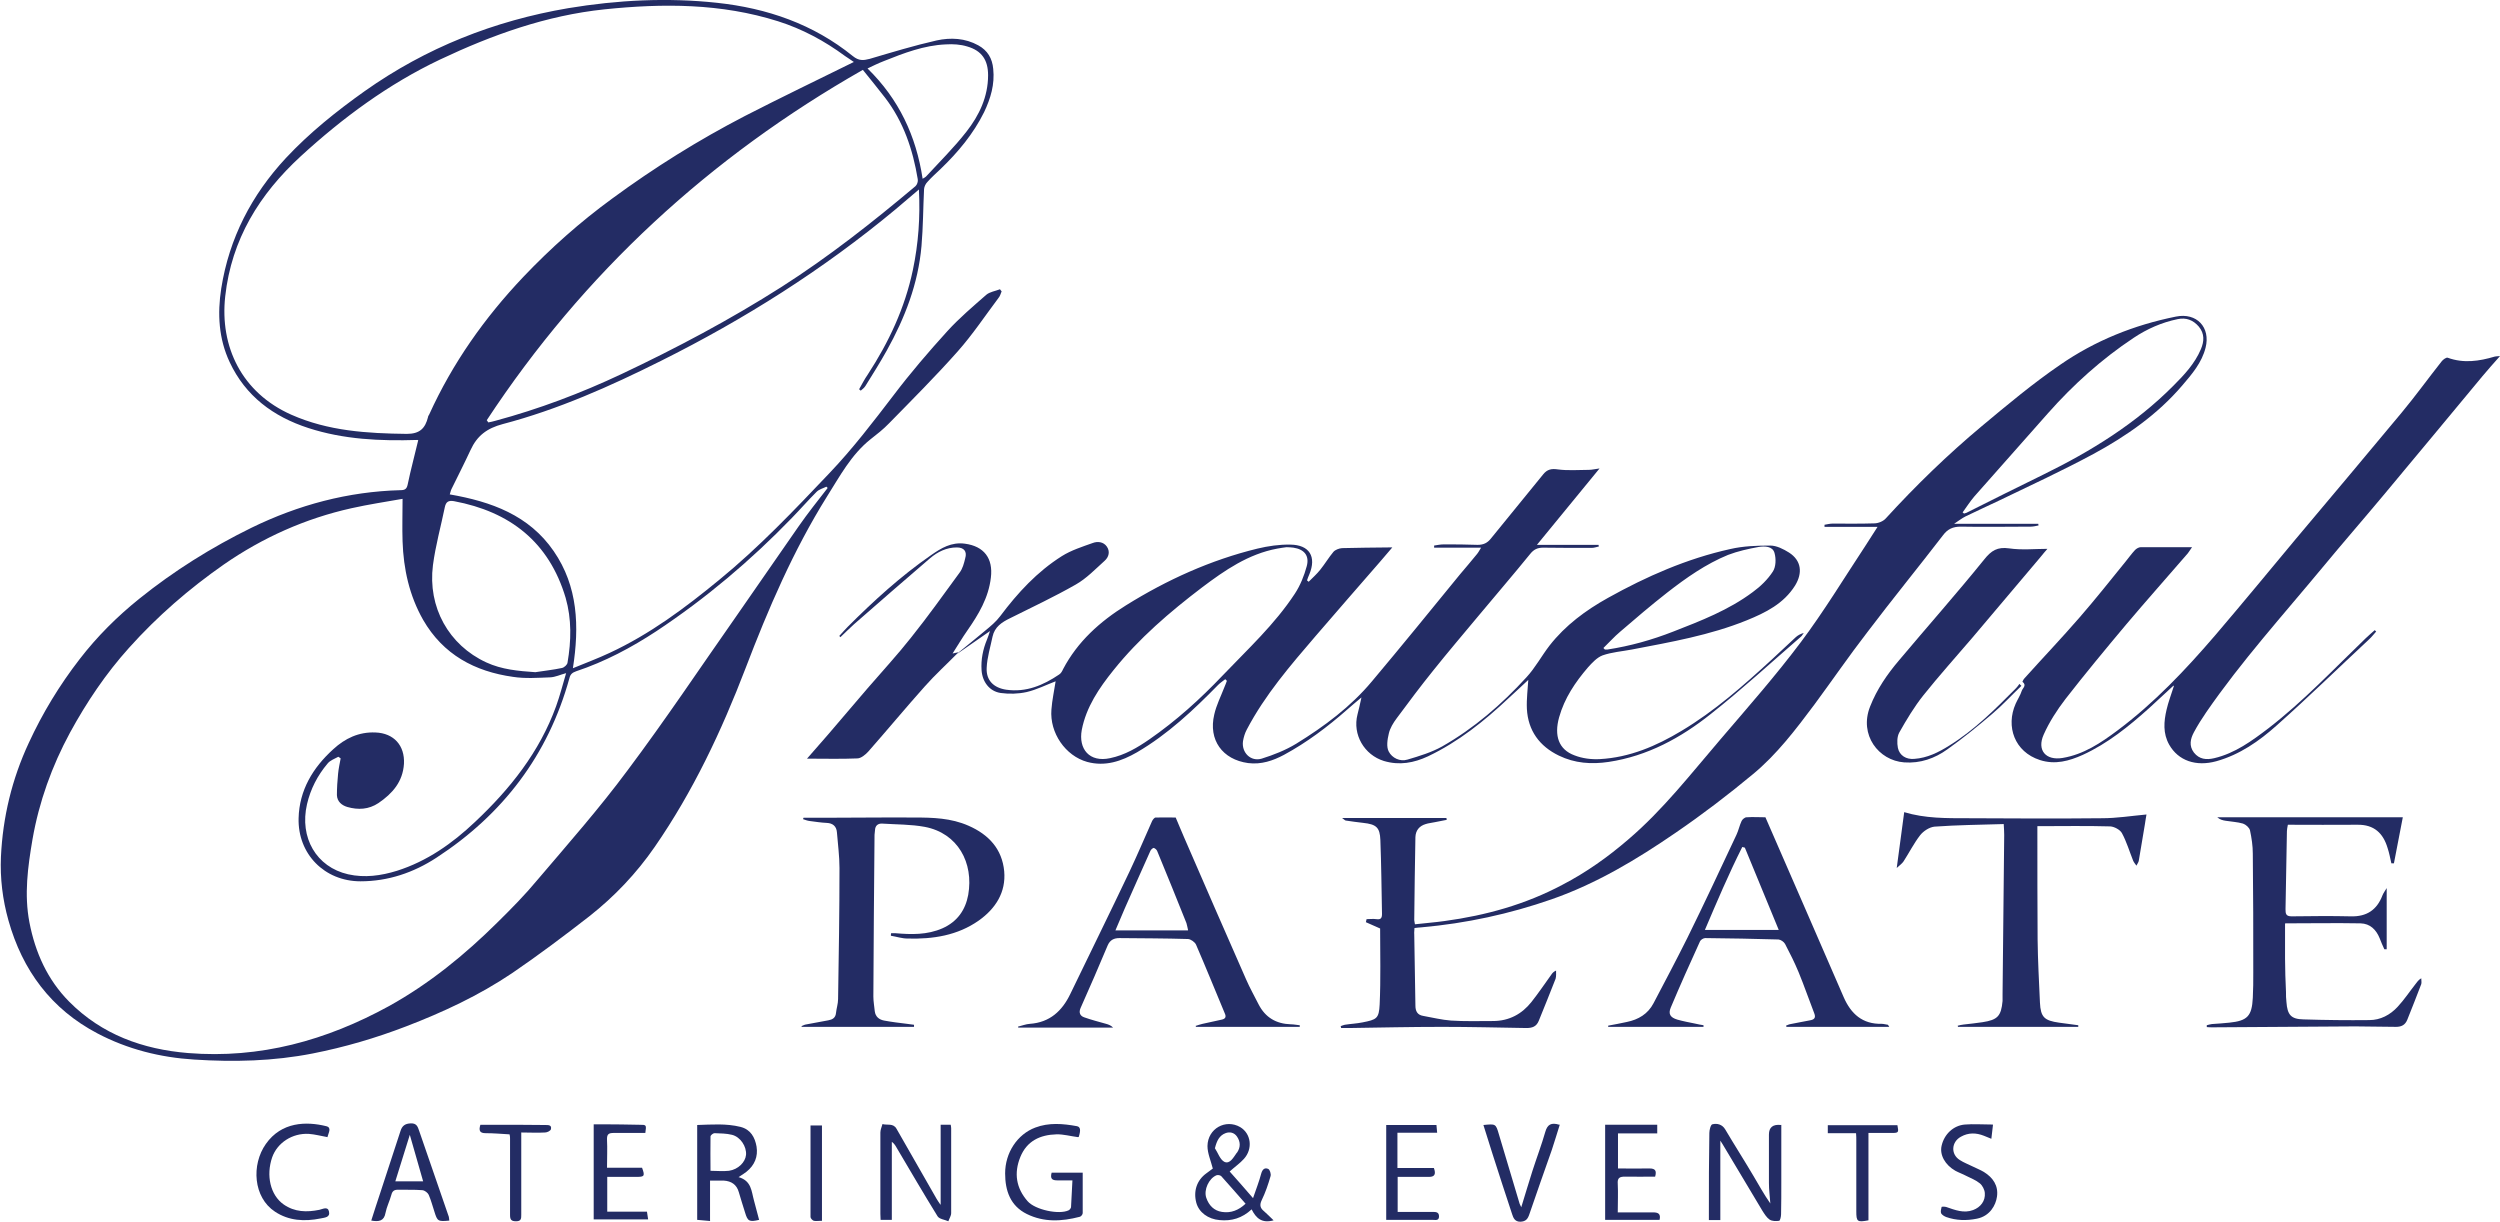
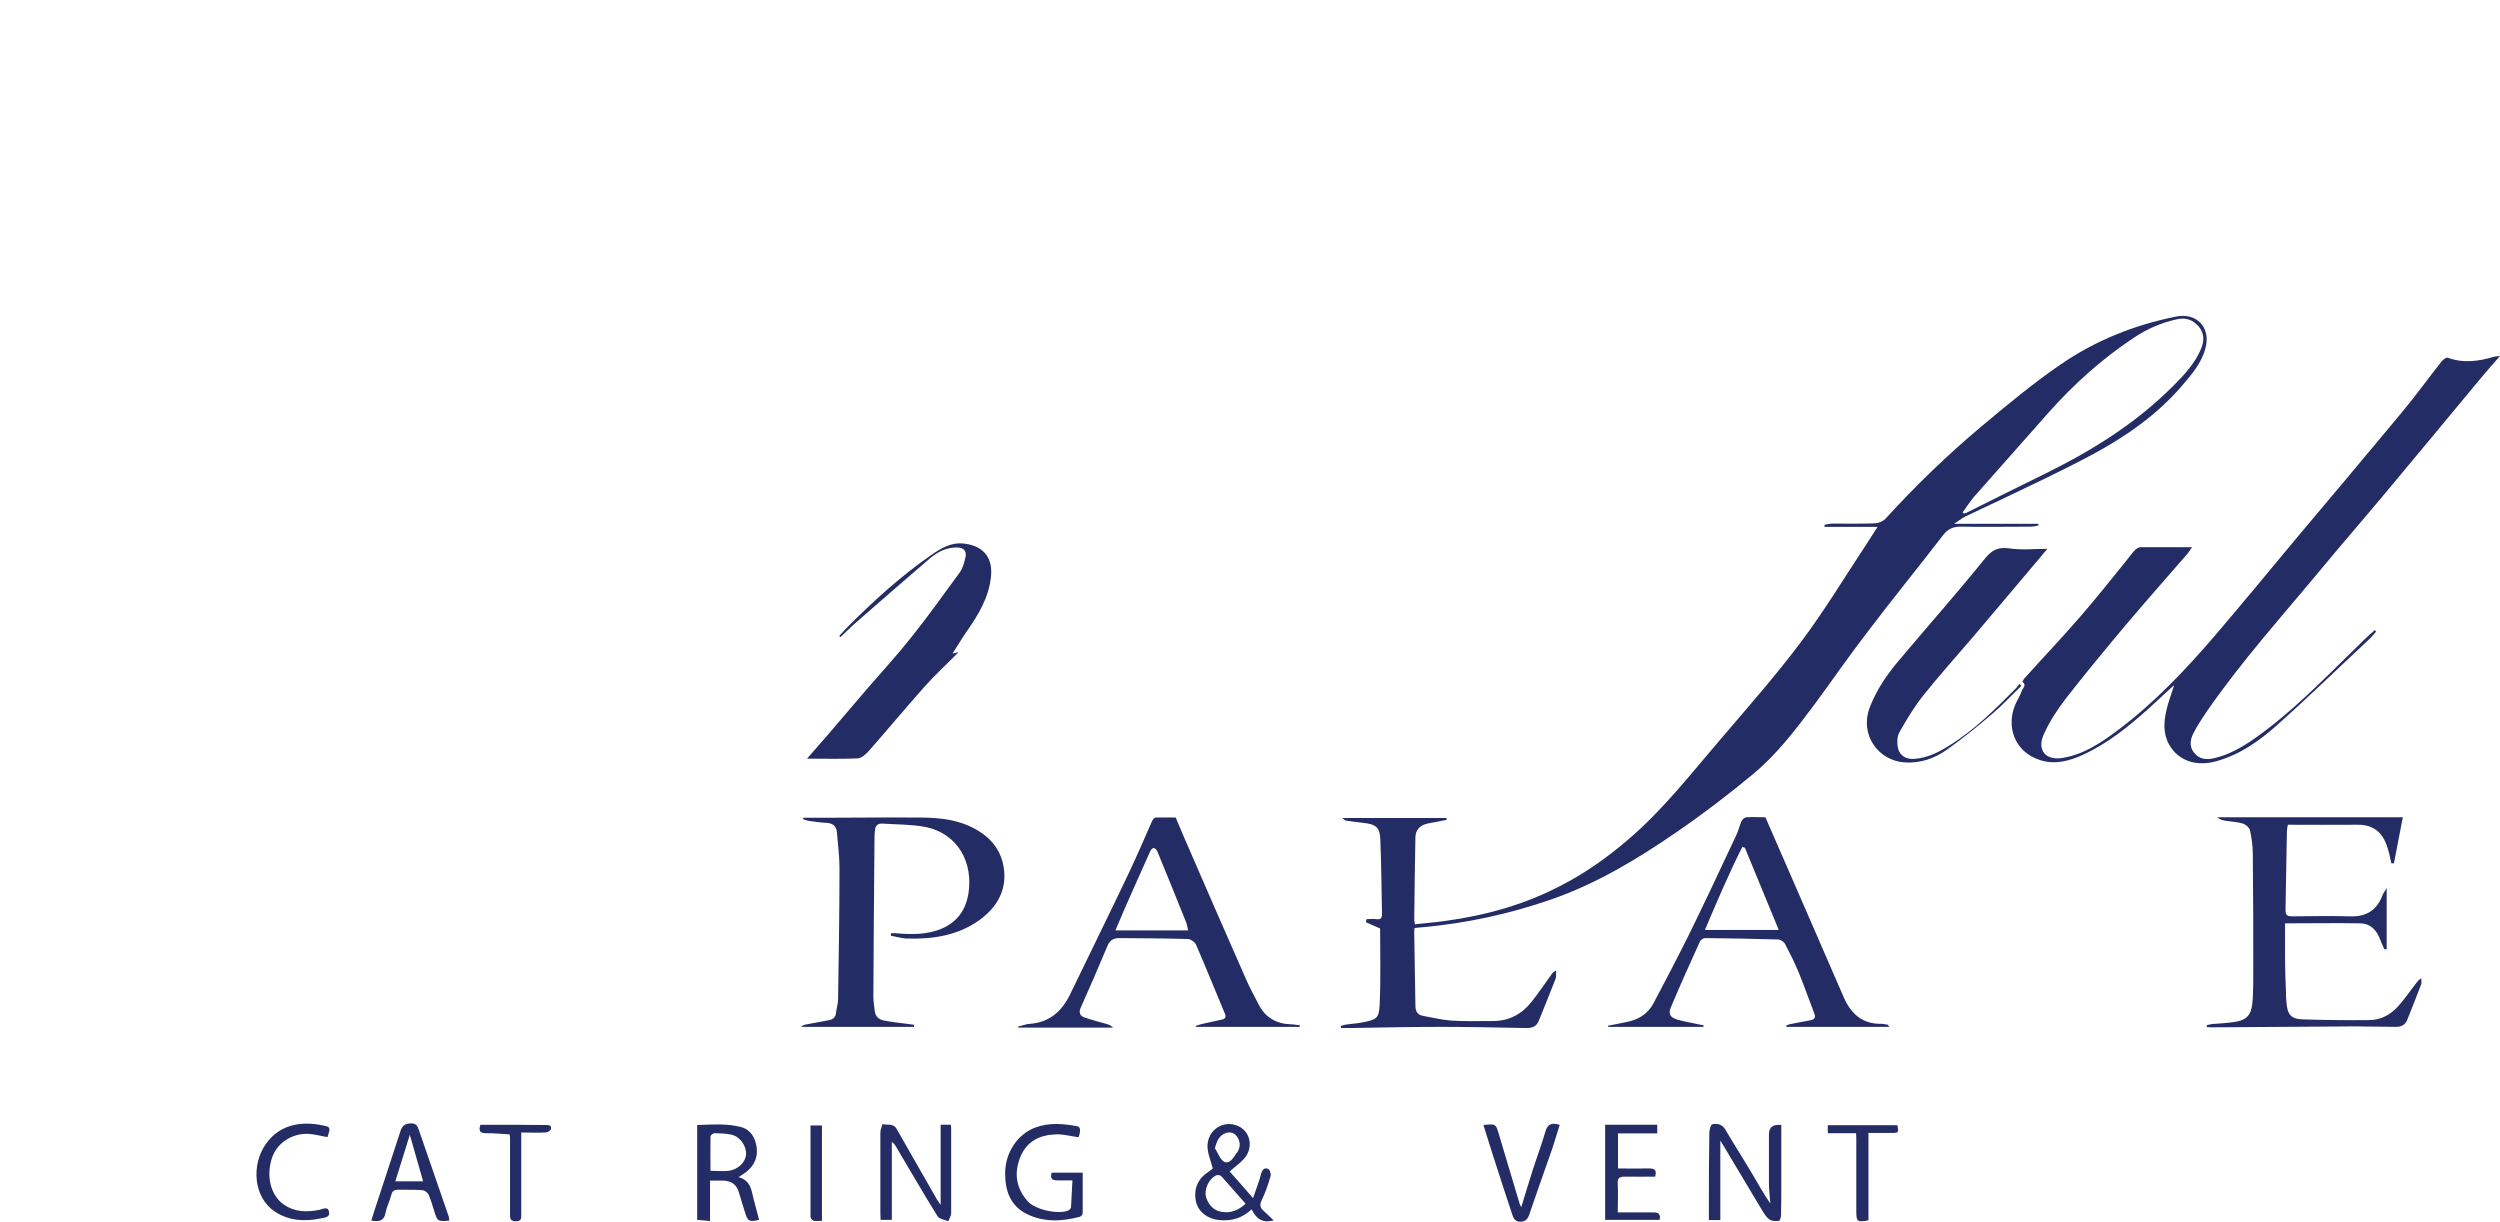
<svg xmlns="http://www.w3.org/2000/svg" id="Layer_1" data-name="Layer 1" width="107" height="52.29" viewBox="0 0 107 52.29">
-   <path d="M17.86,18.83c-1.6.05-3.15-.02-4.66-.51-1.51-.49-2.69-1.37-3.37-2.82-.47-1-.53-2.07-.36-3.16.34-2.15,1.3-4,2.77-5.58,1.01-1.08,2.16-2,3.37-2.86,2.63-1.86,5.54-3.01,8.71-3.55C26.43,0,28.56-.11,30.69.12c2.14.23,4.12.91,5.81,2.28.26.21.45.19.72.12.95-.28,1.9-.57,2.87-.79.6-.13,1.22-.1,1.78.21.4.22.6.56.64,1.01.07.66-.11,1.26-.39,1.85-.46.93-1.12,1.72-1.86,2.43-.19.18-.39.36-.56.55-.08.08-.14.2-.15.31-.04.81-.04,1.63-.11,2.44-.14,1.61-.71,3.08-1.49,4.48-.29.52-.6,1.01-.91,1.51-.05.08-.13.14-.2.2-.02-.02-.05-.04-.07-.06.12-.21.23-.43.37-.63.9-1.38,1.59-2.85,1.93-4.47.24-1.14.32-2.28.26-3.45-.33.28-.67.57-1,.85-3.09,2.57-6.46,4.7-10.05,6.49-2.18,1.09-4.4,2.08-6.76,2.7-.68.18-1.1.5-1.38,1.11-.26.56-.54,1.11-.81,1.66-.04.07-.05.16-.08.24,1.78.31,3.39.89,4.45,2.43,1.04,1.51,1.1,3.22.82,5.01.53-.22,1.07-.42,1.58-.66,1.72-.8,3.22-1.92,4.68-3.12,1.7-1.39,3.21-2.98,4.72-4.57,1-1.05,1.87-2.19,2.75-3.34.72-.95,1.5-1.86,2.3-2.74.51-.56,1.09-1.05,1.66-1.55.15-.13.39-.16.59-.24.02.03.04.06.07.09-.04.1-.07.21-.14.29-.57.76-1.11,1.57-1.74,2.28-.94,1.06-1.95,2.07-2.94,3.08-.24.25-.52.47-.79.68-.83.66-1.32,1.59-1.87,2.46-1.44,2.31-2.51,4.8-3.48,7.34-1.03,2.69-2.25,5.28-3.89,7.65-.78,1.13-1.72,2.12-2.8,2.97-1.08.84-2.17,1.66-3.3,2.43-1.41.95-2.95,1.67-4.54,2.28-1.3.5-2.63.89-4,1.16-1.68.33-3.37.37-5.07.26-1.45-.09-2.85-.44-4.14-1.12-1.98-1.04-3.21-2.7-3.81-4.84-.25-.89-.36-1.8-.32-2.72.08-1.7.47-3.32,1.19-4.87.59-1.28,1.32-2.48,2.18-3.59.74-.96,1.6-1.82,2.56-2.59,1.48-1.19,3.08-2.19,4.79-3.03,2.01-.98,4.13-1.55,6.38-1.61.19,0,.27-.05.31-.25.13-.63.3-1.25.45-1.89ZM35.43,20.89s-.04-.04-.06-.06c-.14.07-.31.11-.42.22-.36.36-.7.75-1.06,1.12-1.76,1.82-3.68,3.44-5.79,4.84-1.08.71-2.21,1.31-3.44,1.72-.17.06-.25.13-.29.3-.91,3.29-2.85,5.83-5.69,7.68-.98.64-2.07,1.01-3.25,1.01-1.54,0-2.69-1.17-2.65-2.7.03-1.2.61-2.16,1.48-2.95.51-.47,1.1-.75,1.81-.72.79.03,1.26.56,1.22,1.34-.05.77-.49,1.27-1.09,1.68-.42.28-.87.3-1.33.17-.24-.07-.44-.23-.45-.51,0-.3.02-.61.05-.91.02-.22.07-.44.11-.66-.03-.02-.06-.05-.1-.07-.16.09-.35.15-.46.29-.43.51-.73,1.09-.88,1.74-.33,1.43.4,2.69,1.76,3,.71.16,1.41.06,2.09-.15,1.29-.41,2.37-1.17,3.34-2.09,1.5-1.41,2.76-2.99,3.47-4.95.17-.47.29-.95.43-1.42-.26.07-.46.17-.68.18-.53.02-1.07.06-1.59-.02-1.64-.23-2.99-.95-3.85-2.44-.59-1.04-.84-2.17-.88-3.36-.02-.59,0-1.18,0-1.82-.74.13-1.46.24-2.18.4-1.98.44-3.81,1.26-5.47,2.41-1.49,1.04-2.85,2.22-4.06,3.57-.99,1.1-1.81,2.32-2.52,3.62-.78,1.44-1.33,2.97-1.61,4.58-.2,1.18-.36,2.35-.13,3.55.25,1.29.77,2.45,1.7,3.39,1.4,1.41,3.15,2.04,5.09,2.2,3.08.25,5.92-.54,8.6-2.01,1.73-.96,3.25-2.2,4.65-3.59.59-.58,1.18-1.18,1.71-1.82,1.31-1.54,2.65-3.06,3.85-4.68,1.62-2.16,3.12-4.41,4.67-6.62.89-1.27,1.76-2.55,2.65-3.82.39-.56.82-1.1,1.24-1.64ZM36.57,2.67c-.14-.1-.27-.18-.4-.27-.88-.65-1.83-1.16-2.87-1.49-2.44-.77-4.92-.77-7.43-.51-2.48.26-4.8,1.09-7.04,2.15-2.21,1.05-4.16,2.49-5.96,4.14-1.77,1.63-2.96,3.55-3.23,5.99-.24,2.16.71,4.13,2.83,5.07,1.58.7,3.25.8,4.94.82.56,0,.79-.24.91-.72,0-.04.03-.07.05-.11,1-2.2,2.37-4.14,4.03-5.89,1.17-1.23,2.43-2.35,3.8-3.35,1.81-1.33,3.7-2.51,5.69-3.54,1.54-.79,3.1-1.54,4.66-2.31ZM20.83,17.98l.07.1c.1-.02.2-.04.3-.07,1.86-.5,3.66-1.18,5.4-2,2.35-1.11,4.65-2.33,6.85-3.73,2.02-1.29,3.9-2.77,5.73-4.31.07-.06.12-.2.1-.3-.21-1.27-.61-2.46-1.4-3.49-.29-.38-.6-.75-.95-1.19-6.55,3.73-11.95,8.69-16.1,15ZM22.91,28.77c.38-.06.77-.1,1.14-.18.1-.02.23-.14.24-.23.16-.93.18-1.86-.08-2.77-.71-2.39-2.38-3.69-4.78-4.14-.24-.04-.34.03-.39.25-.17.83-.4,1.65-.51,2.49-.23,1.8.68,3.42,2.28,4.16.67.31,1.38.37,2.1.42ZM39.49,7.65c.08-.05.11-.06.14-.09.58-.63,1.2-1.24,1.73-1.92.55-.7.93-1.5.93-2.42,0-.65-.27-1.05-.89-1.23-.29-.09-.61-.11-.92-.09-.93.04-1.79.37-2.64.71-.26.1-.5.22-.71.32,1.34,1.31,2.08,2.88,2.36,4.73Z" style="fill: #232c64; stroke-width: 0px;" />
-   <path d="M41.01,27.94c.39-.32.78-.63,1.16-.95.23-.19.46-.38.64-.62.75-1,1.58-1.9,2.64-2.57.4-.25.87-.4,1.32-.56.21-.08.46-.05.6.15.15.21.09.45-.09.61-.4.36-.78.76-1.24,1.02-.91.52-1.87.97-2.81,1.44-.35.17-.66.37-.75.79-.09.44-.23.88-.25,1.33-.03.54.3.86.84.94.85.12,1.58-.19,2.26-.65.08-.05.13-.14.17-.23.62-1.18,1.58-2.04,2.69-2.73,1.75-1.09,3.62-1.94,5.63-2.43.46-.11.94-.18,1.41-.17.82.01,1.12.52.81,1.27-.04.09-.07.17-.1.26.02.02.05.04.07.06.17-.17.35-.33.5-.52.2-.25.36-.52.56-.76.08-.09.24-.15.37-.16.66-.02,1.33-.02,1.99-.03.04,0,.08,0,.16,0-.19.22-.36.42-.53.62-.92,1.06-1.84,2.11-2.75,3.17-1.08,1.26-2.17,2.52-2.95,4.01-.08.15-.13.32-.16.49-.07.49.33.89.8.75.51-.16,1.02-.36,1.48-.64,1.2-.74,2.33-1.58,3.24-2.67,1.27-1.51,2.52-3.05,3.77-4.58.24-.29.49-.57.72-.86.06-.07.1-.15.18-.28h-2.01v-.09c.13-.02.27-.05.41-.05.48,0,.97,0,1.45.02.25,0,.42-.08.57-.27.74-.92,1.5-1.83,2.24-2.75.17-.21.35-.25.62-.21.44.06.89.02,1.33.02.14,0,.29-.04.46-.06-.89,1.09-1.76,2.15-2.68,3.27h2.64s0,.05.01.07c-.1.02-.2.06-.31.06-.69,0-1.38,0-2.07-.01-.24,0-.4.07-.56.27-.73.9-1.49,1.78-2.23,2.67-.64.77-1.29,1.53-1.92,2.32-.54.67-1.05,1.35-1.56,2.04-.15.2-.29.43-.34.66-.06.25-.11.57,0,.77.14.27.48.44.8.34.51-.15,1.03-.31,1.48-.56,1.37-.78,2.55-1.8,3.61-2.96.38-.41.65-.92.99-1.36.68-.87,1.55-1.51,2.5-2.04,1.65-.92,3.38-1.68,5.23-2.09.56-.13,1.15-.15,1.72-.15.27,0,.56.15.8.3.53.34.59.87.26,1.41-.49.78-1.26,1.16-2.07,1.49-1.58.64-3.25.93-4.92,1.25-.42.08-.85.11-1.25.25-.24.09-.45.32-.63.52-.54.63-1,1.31-1.23,2.13-.22.79-.02,1.38.66,1.63.33.13.72.18,1.08.16,1.28-.07,2.42-.56,3.5-1.21,1.42-.85,2.64-1.93,3.85-3.04.35-.32.69-.65,1.04-.97.09-.08.2-.14.34-.18-.04.05-.07.12-.12.16-1.28,1.11-2.53,2.26-3.86,3.31-1.28,1.02-2.71,1.8-4.37,2.05-.74.11-1.45.06-2.13-.27-.83-.4-1.32-1.07-1.37-2-.02-.43.04-.86.06-1.24-.25.24-.55.51-.84.78-1.04.98-2.15,1.87-3.45,2.49-.6.28-1.22.4-1.89.2-.84-.26-1.35-1.13-1.13-1.99.06-.21.1-.43.17-.73-.25.21-.43.36-.61.52-.84.74-1.73,1.41-2.71,1.94-.47.25-.97.42-1.53.35-1.1-.15-1.71-.99-1.45-2.08.09-.4.28-.77.43-1.16.04-.1.08-.19.11-.28-.02-.02-.05-.05-.07-.07-.1.08-.21.15-.3.24-1.06,1.08-2.16,2.12-3.48,2.89-.66.38-1.36.62-2.13.41-.93-.26-1.61-1.24-1.53-2.24.03-.41.12-.81.18-1.21-.4.15-.81.36-1.24.46-.36.08-.75.09-1.11.04-.49-.07-.79-.49-.82-.98-.03-.45.06-.89.23-1.3.05-.11.08-.23.13-.37-.49.34-.95.66-1.41.98h0ZM55.06,23.42c-.12.02-.25.03-.39.06-1.24.23-2.25.93-3.22,1.66-1.38,1.05-2.7,2.18-3.79,3.54-.62.77-1.17,1.58-1.36,2.56-.15.82.33,1.4,1.21,1.21.63-.13,1.17-.45,1.69-.81,1.14-.79,2.17-1.72,3.13-2.73,1.08-1.13,2.23-2.19,3.09-3.5.23-.35.4-.77.51-1.18.12-.45-.11-.72-.57-.79-.1-.01-.19-.02-.3-.02ZM68.63,27.74l.06.06s.07,0,.11,0c.97-.15,1.9-.41,2.82-.77,1.18-.46,2.37-.92,3.4-1.69.33-.24.64-.54.86-.88.13-.2.14-.54.07-.79-.08-.3-.43-.3-.68-.26-.44.08-.89.18-1.31.34-.95.39-1.79.98-2.6,1.61-.69.54-1.36,1.11-2.02,1.68-.25.21-.47.46-.71.69Z" style="fill: #232c64; stroke-width: 0px;" />
  <path d="M83.61,22.42h3.63s0,.05.01.07c-.11.02-.22.05-.33.05-1,0-2,.02-3,0-.33,0-.56.1-.76.37-1.07,1.39-2.18,2.75-3.24,4.15-.78,1.01-1.5,2.06-2.26,3.09-.8,1.07-1.61,2.14-2.64,2.99-1.06.88-2.16,1.72-3.3,2.5-1.66,1.14-3.39,2.18-5.31,2.85-1.81.63-3.66,1.03-5.57,1.2-.09,0-.19.02-.3.03,0,.1-.02.18-.01.27.02,1.02.03,2.03.05,3.05,0,.23.08.4.33.44.4.07.79.17,1.19.2.6.04,1.2.02,1.8.02.69,0,1.24-.3,1.65-.82.3-.38.57-.78.85-1.17.04-.06.09-.12.2-.17,0,.12.01.24-.02.35-.23.6-.48,1.2-.72,1.8-.1.25-.28.31-.53.31-1.2-.02-2.41-.05-3.61-.05-1.33,0-2.66.03-3.99.05-.11,0-.22,0-.33,0,0-.03-.01-.05-.02-.08.06-.02.12-.05.18-.06.25-.04.5-.05.75-.1.61-.12.71-.16.74-.77.05-1.09.02-2.19.02-3.25-.18-.08-.4-.18-.61-.27l.03-.13c.14,0,.28-.02.42,0,.19.03.24-.05.24-.22-.02-1.06-.03-2.11-.07-3.17-.02-.54-.18-.67-.73-.73-.25-.03-.5-.06-.75-.1-.03,0-.06-.04-.16-.11h4.47s0,.05.01.08c-.17.03-.34.07-.51.1-.13.03-.27.04-.39.08-.27.08-.43.27-.44.56-.02,1.18-.04,2.36-.05,3.55,0,.05.02.09.03.18.42-.05.85-.08,1.27-.14,1.77-.24,3.46-.71,5.04-1.55,1.02-.53,1.95-1.19,2.82-1.94,1.49-1.27,2.68-2.81,3.95-4.29,1.17-1.37,2.36-2.72,3.44-4.16.99-1.32,1.85-2.74,2.76-4.12.17-.26.33-.52.52-.81h-2.27s0-.06,0-.09c.12-.02.23-.05.35-.05.59,0,1.18.01,1.78-.01.17,0,.39-.09.5-.22,1.28-1.4,2.64-2.72,4.1-3.94,1.09-.91,2.19-1.83,3.36-2.63,1.49-1.03,3.16-1.7,4.95-2.06.89-.18,1.49.46,1.27,1.33-.16.64-.58,1.13-1,1.62-1.06,1.24-2.38,2.16-3.8,2.93-1.32.71-2.68,1.34-4.03,1.99-.48.23-.97.45-1.44.68-.16.08-.3.19-.51.33ZM84,21.93s.04.03.06.05c.03-.01.07-.02.1-.03,1.1-.55,2.19-1.1,3.3-1.64,2.04-1,3.95-2.18,5.56-3.8.47-.47.92-.95,1.18-1.57.14-.33.16-.66-.09-.96-.24-.28-.54-.4-.91-.32-.68.14-1.31.42-1.88.8-1.37.91-2.58,2-3.67,3.23-1.05,1.19-2.1,2.37-3.15,3.56-.18.21-.33.45-.5.68Z" style="fill: #232c64; stroke-width: 0px;" />
  <path d="M93.03,29.34c-.39.36-.72.67-1.05.97-.87.78-1.77,1.51-2.84,2-.58.26-1.18.43-1.83.22-1.09-.35-1.47-1.44-1.04-2.41.08-.18.2-.36.26-.55.04-.12.23-.24.03-.39,0,0,.04-.1.08-.14.79-.88,1.61-1.74,2.38-2.63.67-.77,1.31-1.58,1.96-2.38.13-.16.26-.34.4-.49.06-.06.16-.12.24-.12.71,0,1.42,0,2.2,0-.08.11-.13.19-.18.26-.88,1.02-1.78,2.03-2.65,3.06-.88,1.05-1.75,2.1-2.59,3.18-.36.47-.69.98-.93,1.52-.3.67.09,1.12.81,1,.9-.15,1.63-.64,2.34-1.17,1.58-1.18,2.92-2.6,4.2-4.09,1.16-1.36,2.29-2.73,3.43-4.1,1.52-1.81,3.04-3.61,4.55-5.43.59-.71,1.13-1.46,1.7-2.18.06-.08.2-.18.26-.16.68.25,1.35.15,2.02-.05.04-.01.09-.01.22-.02-.28.32-.52.58-.75.86-1.41,1.7-2.82,3.4-4.24,5.1-.86,1.03-1.74,2.04-2.6,3.08-1.69,2.04-3.47,4.01-4.98,6.2-.19.28-.37.56-.53.86-.15.28-.22.58,0,.87.23.29.53.32.87.24.89-.21,1.61-.74,2.32-1.28,1.5-1.16,2.8-2.54,4.16-3.85.13-.12.26-.24.39-.35.02.02.04.04.06.06-.1.11-.19.23-.3.33-1.32,1.23-2.61,2.49-3.96,3.69-.75.67-1.58,1.25-2.58,1.53-.87.24-1.63-.02-2.02-.71-.27-.48-.23-.99-.11-1.5.07-.31.19-.62.31-1Z" style="fill: #232c64; stroke-width: 0px;" />
  <path d="M34.37,35c.3,0,.6,0,.9,0,1.29,0,2.58-.02,3.87-.01.78,0,1.56.02,2.31.35.87.38,1.44,1,1.53,1.95.08.9-.37,1.6-1.09,2.11-.91.64-1.96.8-3.04.77-.24,0-.48-.08-.72-.12,0-.04,0-.07.01-.11.06,0,.11,0,.17,0,.69.06,1.37.08,2.03-.21.63-.28.98-.78,1.1-1.43.24-1.37-.44-2.64-1.86-2.91-.59-.11-1.21-.1-1.82-.14-.19-.01-.3.09-.31.28,0,.07-.02.13-.02.2-.02,2.31-.04,4.62-.05,6.92,0,.21.04.42.06.63.03.24.19.36.4.4.32.06.65.1.98.14.1.01.2.03.3.04,0,.03,0,.06,0,.09h-4.8s-.01-.02-.02-.03c.06-.02.12-.06.18-.07.32-.06.65-.12.97-.18.17-.03.31-.1.33-.31.02-.2.09-.4.09-.6.03-1.87.06-3.74.06-5.61,0-.51-.07-1.02-.11-1.53-.02-.25-.17-.39-.44-.4-.24-.01-.48-.05-.72-.08-.1-.01-.2-.05-.29-.08l.02-.06Z" style="fill: #232c64; stroke-width: 0px;" />
  <path d="M68.82,43.9c.27-.05.54-.1.81-.16.49-.1.9-.34,1.14-.8.49-.93.98-1.86,1.45-2.8.72-1.46,1.41-2.94,2.1-4.41.09-.19.13-.4.22-.59.03-.07.14-.16.21-.16.28-.02.56,0,.81,0,.57,1.3,1.13,2.59,1.69,3.88.55,1.27,1.11,2.55,1.66,3.82.31.71.8,1.16,1.63,1.14.08,0,.17.03.26.04.01,0,.02.03.06.09h-4.4s-.01-.04-.02-.05c.07-.03.13-.06.2-.07.27-.06.55-.1.83-.16.17-.03.26-.1.18-.3-.23-.59-.43-1.18-.67-1.76-.17-.41-.37-.81-.58-1.21-.05-.09-.18-.18-.28-.19-1.05-.03-2.09-.05-3.14-.06-.07,0-.19.07-.22.14-.43.94-.85,1.88-1.25,2.83-.12.28-.02.43.28.52.25.07.51.12.76.17.12.03.24.05.36.07,0,.02,0,.05,0,.07h-4.08s0-.03,0-.05ZM74.68,36.28s-.07-.02-.11-.03c-.58,1.15-1.08,2.33-1.6,3.55h3.16c-.49-1.2-.97-2.36-1.45-3.52Z" style="fill: #232c64; stroke-width: 0px;" />
  <path d="M55.63,43.95h-4.44s-.01-.03-.02-.04c.1-.03.2-.07.3-.09.27-.06.55-.12.82-.18.14-.03.21-.1.13-.27-.41-.98-.81-1.97-1.23-2.94-.05-.11-.22-.23-.34-.24-.98-.03-1.96-.03-2.94-.04-.23,0-.4.08-.5.31-.38.9-.76,1.79-1.16,2.68-.09.2-.02.34.15.4.31.11.62.19.94.28.11.03.21.07.3.16h-4.06s0-.03-.01-.04c.17-.04.34-.11.51-.12.85-.06,1.38-.55,1.73-1.28.84-1.74,1.7-3.48,2.53-5.23.34-.72.65-1.45.97-2.17.03-.06.1-.15.15-.15.3-.01.61,0,.86,0,.13.3.24.58.36.85.88,2.03,1.76,4.05,2.65,6.07.16.37.36.72.54,1.08.29.56.75.83,1.38.85.13,0,.25.03.38.04,0,.03,0,.06,0,.09ZM50.85,39.81c-.03-.11-.04-.21-.07-.3-.41-1.03-.83-2.06-1.25-3.08-.02-.06-.09-.12-.15-.14-.03,0-.11.06-.14.12-.37.82-.73,1.64-1.1,2.47-.13.3-.26.6-.4.94h3.1Z" style="fill: #232c64; stroke-width: 0px;" />
  <path d="M97.8,39.53c0,.5,0,1,0,1.5,0,.47.02.95.04,1.42,0,.15,0,.29.02.44.04.54.19.73.73.74.94.03,1.88.04,2.82.03.47,0,.89-.22,1.21-.57.28-.3.51-.65.77-.98.06-.08.12-.17.24-.24,0,.09.02.18,0,.25-.19.51-.4,1.02-.6,1.53-.09.22-.25.3-.48.3-.58,0-1.16-.02-1.75-.02-2.03.01-4.05.03-6.08.04-.09,0-.18,0-.27-.01,0-.03,0-.05,0-.08.07-.02.15-.04.22-.05.25-.02.5-.03.75-.06.77-.08.96-.28,1-1.06.02-.36.02-.72.02-1.08,0-1.7,0-3.4-.02-5.09,0-.34-.05-.67-.12-1-.03-.12-.18-.25-.3-.29-.24-.07-.5-.08-.74-.12-.13-.02-.25-.05-.36-.15h7.94c-.12.64-.25,1.31-.38,1.97-.04,0-.08,0-.11,0-.05-.22-.09-.44-.16-.65-.19-.64-.58-1.01-1.29-1-.99.01-1.98,0-2.98,0-.02.12-.04.2-.04.27-.02,1.11-.04,2.23-.06,3.34,0,.19.01.31.26.31.84-.01,1.69-.02,2.53,0,.68.02,1.12-.27,1.36-.9.04-.1.11-.19.18-.31v2.62h-.1c-.07-.15-.14-.31-.2-.47-.15-.37-.41-.63-.82-.64-1.06-.02-2.11,0-3.21,0Z" style="fill: #232c64; stroke-width: 0px;" />
  <path d="M41.01,27.93c-.48.49-.99.95-1.44,1.46-.82.92-1.6,1.86-2.41,2.78-.12.13-.31.29-.47.29-.69.03-1.39.01-2.15.01.32-.37.61-.7.9-1.03.57-.66,1.13-1.33,1.7-1.99.62-.72,1.27-1.42,1.86-2.17.72-.9,1.39-1.84,2.07-2.77.13-.17.19-.4.24-.61.09-.3-.05-.47-.36-.47-.44,0-.82.19-1.14.46-1.09.93-2.17,1.88-3.25,2.82-.2.18-.39.37-.59.56-.02-.02-.03-.03-.05-.05.12-.13.23-.26.36-.39,1.11-1.11,2.27-2.17,3.57-3.07.43-.3.87-.57,1.45-.49.82.11,1.21.63,1.11,1.45-.1.87-.53,1.58-1.01,2.27-.21.3-.4.62-.63.98.12-.03.18-.04.23-.05,0,0,0,0,0,0Z" style="fill: #232c64; stroke-width: 0px;" />
-   <path d="M85.75,35.27c-1,.03-1.98.04-2.95.11-.22.02-.48.19-.62.37-.27.35-.47.75-.71,1.12-.06.09-.16.16-.29.28.11-.85.22-1.61.32-2.39.89.27,1.81.26,2.71.26,1.92.01,3.84.02,5.76,0,.63,0,1.25-.1,1.9-.16-.02.12-.05.28-.07.43-.09.52-.17,1.03-.26,1.55-.01.07-.07.14-.1.21-.05-.07-.11-.14-.14-.21-.16-.4-.28-.81-.48-1.18-.08-.15-.33-.28-.5-.29-1.02-.03-2.05-.01-3.12-.01,0,.11,0,.22,0,.34,0,1.5,0,3.01.01,4.51.01.9.06,1.8.1,2.7.03.63.19.77.82.86.27.04.55.07.82.11,0,.02,0,.05,0,.07h-5.15s0-.03-.01-.05c.08-.02.16-.04.25-.05.27-.03.54-.06.81-.1.65-.1.8-.26.86-.91,0-.1,0-.19,0-.29.02-2.27.05-4.54.07-6.81,0-.14-.01-.29-.02-.47Z" style="fill: #232c64; stroke-width: 0px;" />
  <path d="M86.51,29.36c-.42.4-.81.83-1.25,1.2-.62.53-1.25,1.04-1.91,1.51-.54.39-1.16.61-1.85.56-1.1-.08-1.94-1.18-1.46-2.39.29-.74.73-1.38,1.24-1.98,1.21-1.44,2.46-2.85,3.64-4.31.31-.39.57-.55,1.07-.48.54.08,1.1.02,1.64.02-.08.09-.2.23-.32.38-.96,1.14-1.93,2.28-2.89,3.42-.7.82-1.43,1.63-2.1,2.47-.39.49-.72,1.04-1.03,1.59-.1.18-.1.45-.06.66.07.33.36.5.7.47.56-.04,1.04-.28,1.5-.57,1.08-.67,1.97-1.56,2.86-2.46.05-.05.1-.12.14-.18.03.03.06.06.09.09Z" style="fill: #232c64; stroke-width: 0px;" />
  <path d="M76.24,48.14c0,.83,0,1.64,0,2.46,0,.46,0,.91-.01,1.37,0,.1-.04.27-.08.28-.13.02-.3.02-.41-.05-.13-.09-.22-.24-.31-.38-.57-.95-1.14-1.91-1.71-2.86-.02-.04-.05-.07-.09-.14v3.4h-.49c0-.13,0-.24,0-.36,0-1.12,0-2.25.02-3.37,0-.13.06-.36.13-.37.2-.05.42,0,.55.22.39.66.8,1.3,1.19,1.96.24.4.46.81.74,1.21-.02-.29-.06-.58-.06-.88,0-.69,0-1.38,0-2.07q0-.47.52-.41Z" style="fill: #232c64; stroke-width: 0px;" />
  <path d="M40.26,51.55v-3.41h.43s.02.09.02.14c0,1.21,0,2.43,0,3.64,0,.12-.08.23-.12.35-.16-.07-.38-.09-.46-.21-.6-.97-1.17-1.95-1.75-2.93-.05-.09-.11-.19-.21-.26v3.34h-.48c0-.09-.01-.17-.01-.25,0-1.16,0-2.33,0-3.49,0-.12.06-.24.09-.36.2.06.46-.05.6.2.57,1,1.14,1.99,1.71,2.99.04.07.09.14.17.26Z" style="fill: #232c64; stroke-width: 0px;" />
  <path d="M30.4,52.26c-.22-.02-.38-.03-.56-.05v-4.06c.63-.02,1.24-.07,1.85.08.44.11.62.45.69.84.07.43-.08.8-.43,1.08-.09.07-.18.13-.34.23.56.16.55.61.66,1,.07.28.15.56.22.83-.42.1-.49.06-.6-.31-.09-.3-.19-.59-.27-.88-.09-.32-.32-.47-.64-.49-.18,0-.37,0-.59,0v1.72ZM30.4,50.11c.28,0,.54.03.8,0,.4-.06.7-.37.73-.68.03-.36-.24-.77-.6-.86-.24-.06-.5-.06-.75-.07-.06,0-.17.09-.17.14-.01.49,0,.98,0,1.48Z" style="fill: #232c64; stroke-width: 0px;" />
  <path d="M51.91,50.02c-.09-.35-.23-.66-.23-.97.01-.75.78-1.17,1.4-.81.47.28.55.93.16,1.36-.17.19-.39.34-.61.54.32.36.64.72,1,1.14.13-.38.26-.71.35-1.05.05-.18.15-.27.3-.2.07.03.13.22.1.31-.1.35-.22.7-.38,1.03-.1.21-.06.34.1.47.13.11.25.24.41.39-.5.14-.75-.09-.94-.47-.41.38-.86.51-1.37.46-.49-.04-.89-.33-1-.75-.13-.5.03-.96.43-1.25.11-.08.22-.16.27-.2ZM53.32,51.53c-.36-.41-.7-.8-1.05-1.19-.04-.04-.14-.06-.2-.04-.33.13-.56.63-.44.97.11.32.33.55.67.6.38.06.71-.07,1.01-.35ZM51.99,49.13c.14.21.23.51.42.6.23.1.38-.19.51-.37,0,0,0-.02.02-.02.16-.23.16-.47,0-.7-.12-.17-.31-.21-.49-.14-.26.1-.37.32-.45.64Z" style="fill: #232c64; stroke-width: 0px;" />
  <path d="M46.14,48.67c-.32-.04-.63-.13-.93-.12-.69.02-1.26.28-1.54.97-.28.69-.18,1.33.31,1.89.32.37,1.35.59,1.76.39.04-.02.09-.08.1-.13.02-.37.04-.75.06-1.15-.25,0-.45,0-.65,0-.22,0-.31-.07-.24-.33h1.33c0,.56,0,1.15,0,1.73,0,.06-.07.15-.13.16-.77.2-1.53.24-2.26-.12-.71-.35-.93-1-.93-1.74,0-.88.52-1.67,1.29-1.96.58-.22,1.18-.17,1.78-.06.16.03.17.18.08.46Z" style="fill: #232c64; stroke-width: 0px;" />
  <path d="M19.24,52.24c-.5.05-.52.03-.65-.39-.08-.24-.14-.48-.24-.71-.04-.09-.17-.19-.27-.2-.35-.03-.7-.01-1.05-.02-.16,0-.24.06-.28.22-.07.26-.2.51-.25.77-.06.35-.28.39-.61.33.13-.4.25-.79.38-1.17.29-.89.58-1.77.87-2.66.07-.23.2-.32.44-.33.26-.01.3.15.36.32.42,1.23.85,2.45,1.27,3.68.01.04.01.09.02.16ZM16.92,50.56h1.19c-.19-.66-.37-1.29-.57-1.99-.22.7-.42,1.34-.62,1.99Z" style="fill: #232c64; stroke-width: 0px;" />
  <path d="M68.7,48.14h2.23v.37h-1.68v1.5c.46,0,.91.01,1.35,0,.25,0,.31.1.24.35-.43,0-.86.01-1.29,0-.24,0-.33.06-.31.31.02.39,0,.77,0,1.22.51,0,1.01,0,1.51,0,.22,0,.34.06.28.32h-2.33v-4.05Z" style="fill: #232c64; stroke-width: 0px;" />
-   <path d="M27.63,48.49c-.45,0-.9,0-1.35,0-.22,0-.31.04-.3.29.02.39,0,.77,0,1.2h1.5c.13.35.1.39-.22.39-.41,0-.83,0-1.27,0v1.49h1.7c.02.12.03.21.05.33h-2.33v-4.07c.13,0,.26,0,.39,0,.52,0,1.05.01,1.57.02.3,0,.3,0,.25.35Z" style="fill: #232c64; stroke-width: 0px;" />
  <path d="M66.76,48.13c-.12.37-.22.73-.34,1.08-.32.92-.65,1.83-.96,2.75-.07.21-.15.32-.39.33-.24,0-.3-.17-.35-.32-.29-.86-.56-1.72-.84-2.58-.13-.41-.26-.82-.39-1.24.52-.05.53-.06.66.39.3.99.59,1.99.89,2.98.01.03.03.07.07.15.17-.55.32-1.06.48-1.56.18-.56.39-1.11.55-1.67.09-.31.25-.41.6-.3Z" style="fill: #232c64; stroke-width: 0px;" />
-   <path d="M59.81,48.48v1.51h1.56c.1.27.03.39-.23.38-.43,0-.87,0-1.32,0v1.5c.5,0,.99,0,1.49,0,.14,0,.28,0,.28.19,0,.2-.16.15-.28.15-.66,0-1.32,0-1.98,0v-4.06h2.15c.01.11.02.2.03.33h-1.71Z" style="fill: #232c64; stroke-width: 0px;" />
-   <path d="M85.3,48.14c-.03.25-.05.4-.07.6-.13-.05-.22-.09-.32-.13-.33-.13-.66-.14-.98.04-.41.22-.45.75-.05,1,.17.11.36.18.54.27.16.08.34.15.49.24.39.24.63.59.56,1.06-.05.36-.3.83-.86.94-.45.09-.88.08-1.31-.07-.08-.03-.18-.09-.22-.16-.03-.07,0-.19.02-.27,0-.02.14-.02.2,0,.38.13.75.28,1.15.13.32-.12.53-.39.5-.73-.01-.14-.1-.32-.21-.41-.17-.14-.38-.22-.58-.32-.15-.08-.32-.14-.47-.22-.44-.25-.68-.68-.59-1.07.11-.49.5-.87,1-.91.37-.03.75,0,1.18,0Z" style="fill: #232c64; stroke-width: 0px;" />
+   <path d="M85.3,48.14Z" style="fill: #232c64; stroke-width: 0px;" />
  <path d="M14.02,48.67c-.28-.05-.54-.12-.8-.14-.71-.04-1.35.38-1.57,1-.27.78-.08,1.62.49,2.02.47.33.99.34,1.53.23.14-.03.36-.16.41.07.06.26-.18.26-.36.3-.69.14-1.36.1-1.95-.29-.93-.61-1.02-2.01-.39-2.9.67-.95,1.73-.97,2.58-.76.25.06.1.28.06.45Z" style="fill: #232c64; stroke-width: 0px;" />
  <path d="M79.43,48.5h-1.2v-.34h2.98c.06.31.05.33-.23.33-.33,0-.65,0-1.01,0v3.74c-.48.09-.52.06-.52-.39,0-1.02,0-2.03,0-3.05,0-.08,0-.15-.01-.28Z" style="fill: #232c64; stroke-width: 0px;" />
  <path d="M22.31,48.49c0,1.22,0,2.36,0,3.5,0,.16,0,.28-.22.28-.21,0-.26-.07-.26-.27,0-1.09,0-2.17,0-3.26,0-.06,0-.11-.02-.19-.35-.02-.68-.05-1.02-.05-.25,0-.31-.1-.23-.36.17,0,.36,0,.54,0,.75,0,1.49,0,2.24.01.14,0,.28,0,.24.18-.02.07-.16.14-.25.14-.33.02-.65,0-1.02,0Z" style="fill: #232c64; stroke-width: 0px;" />
  <path d="M35.17,52.25c-.13,0-.25.02-.34,0-.06-.02-.14-.11-.14-.16,0-1.3,0-2.6,0-3.92h.49v4.1Z" style="fill: #232c64; stroke-width: 0px;" />
</svg>